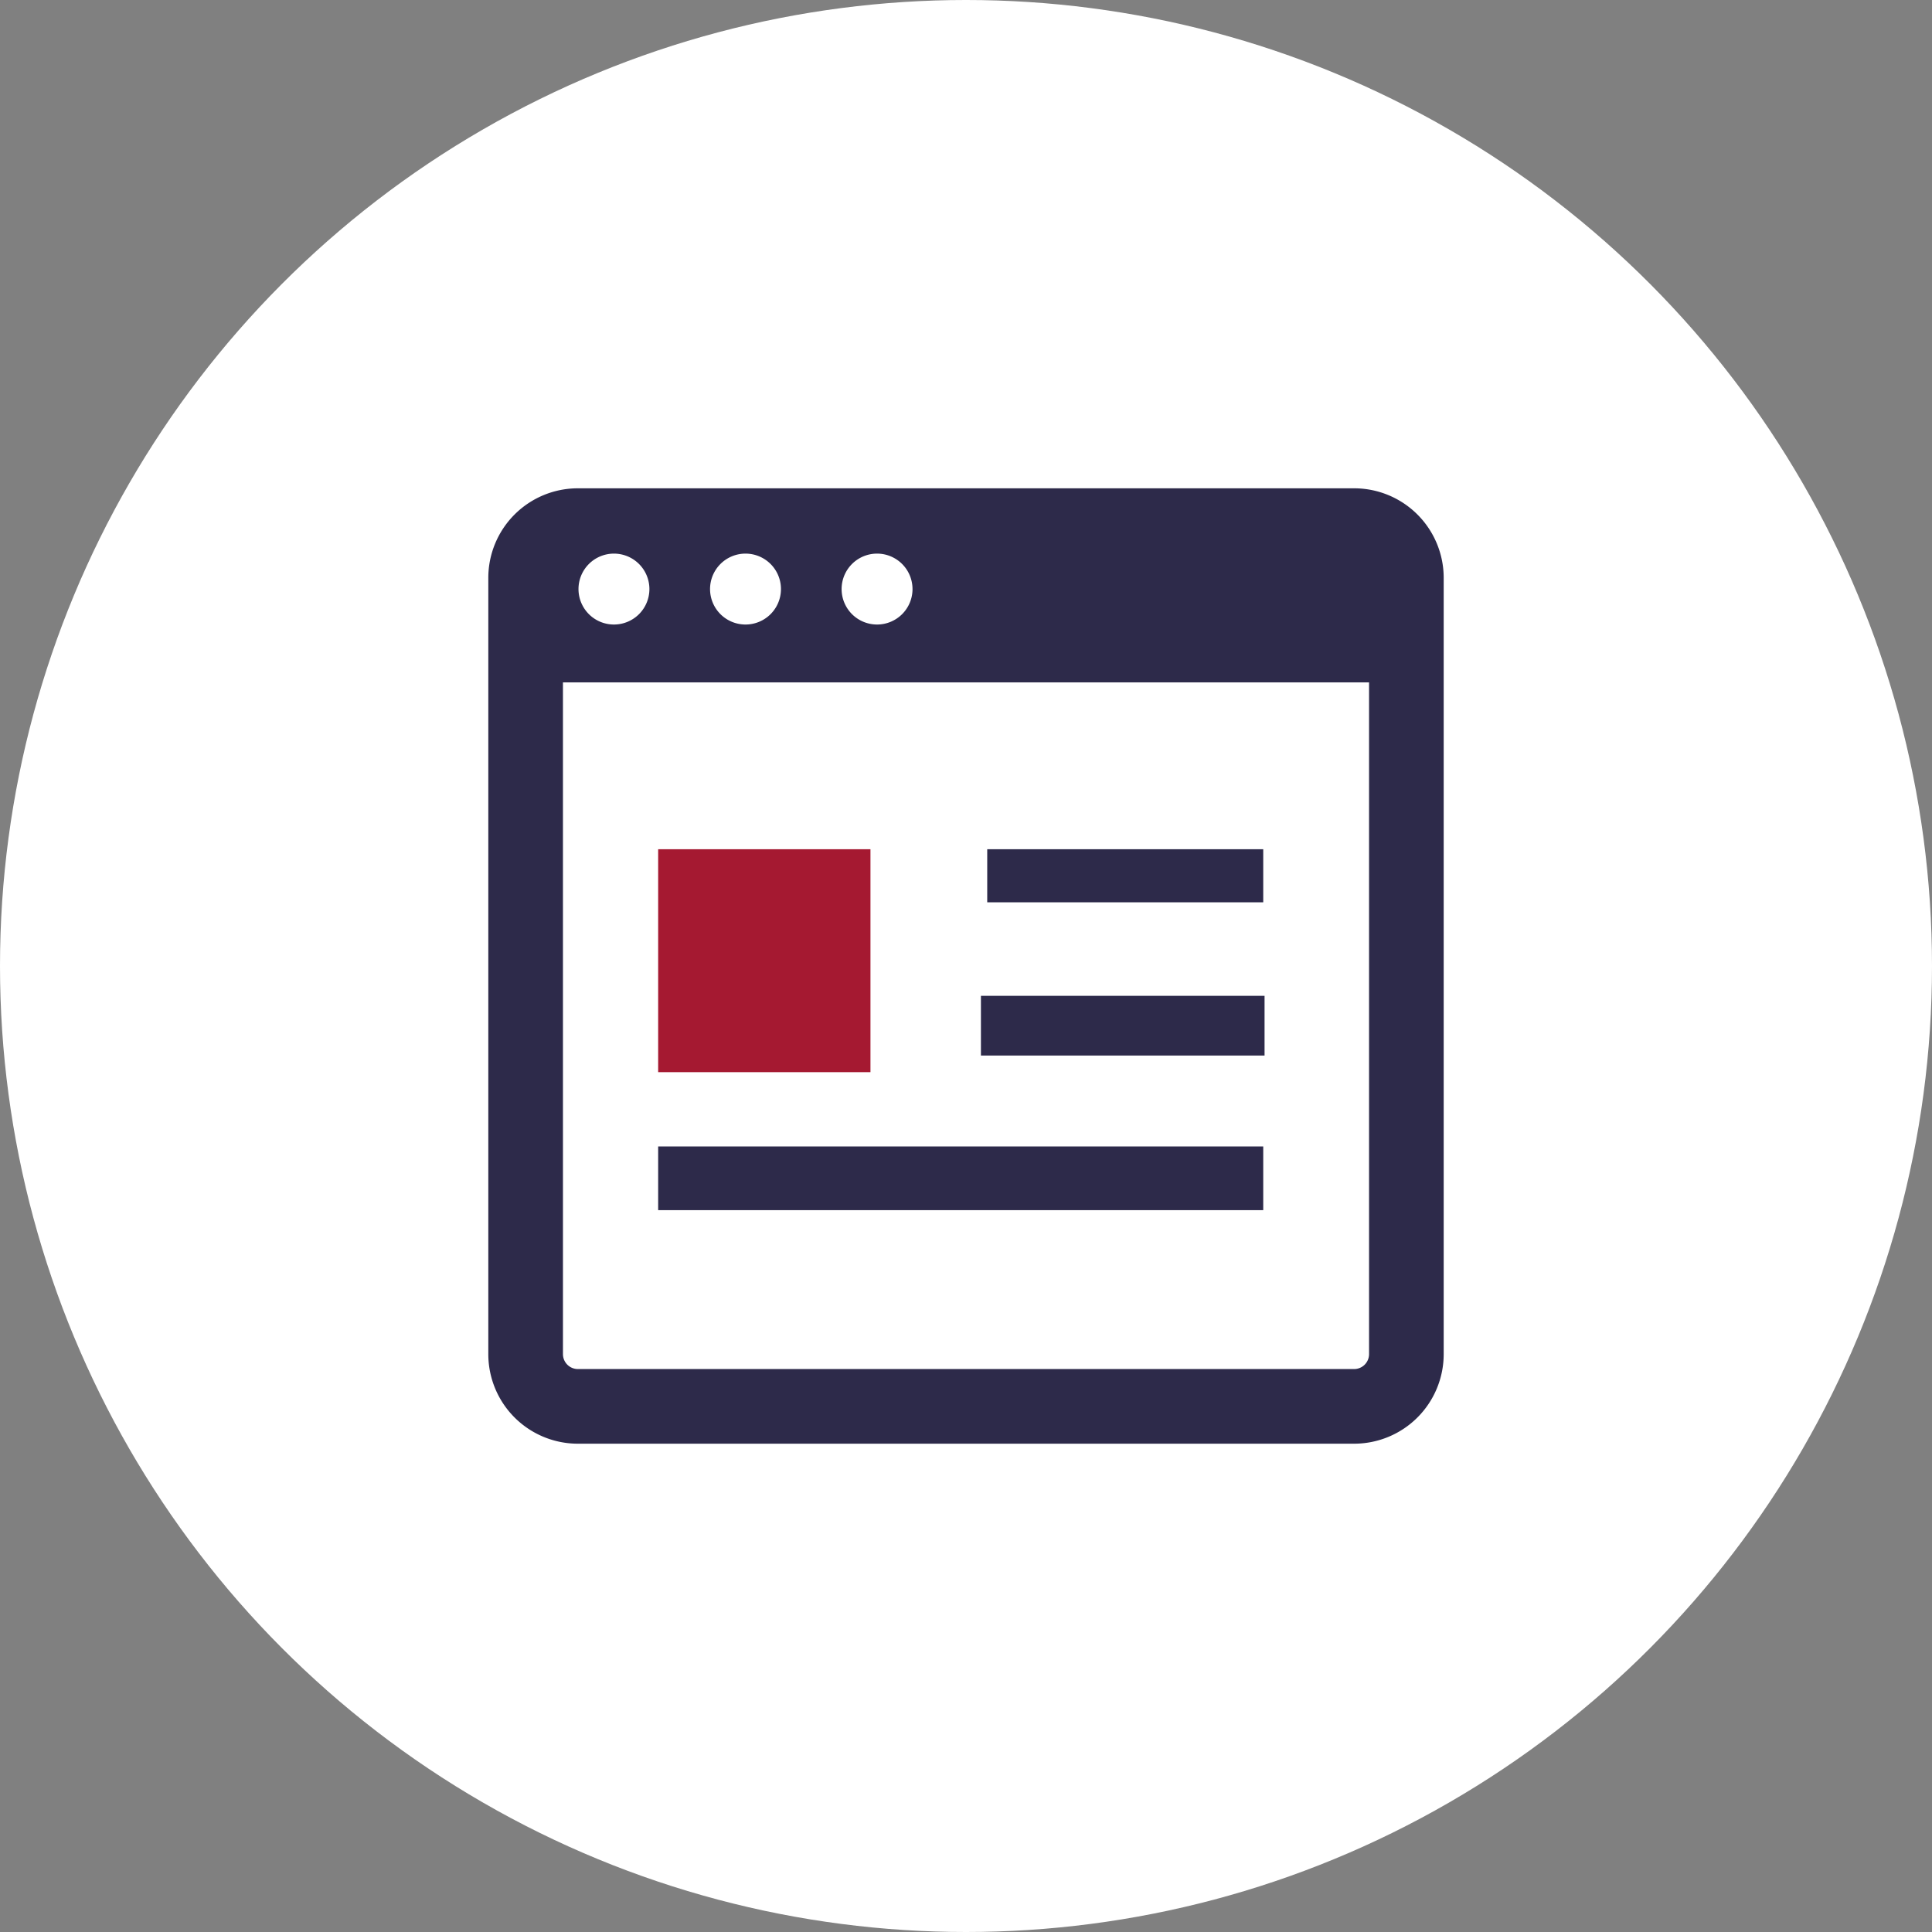
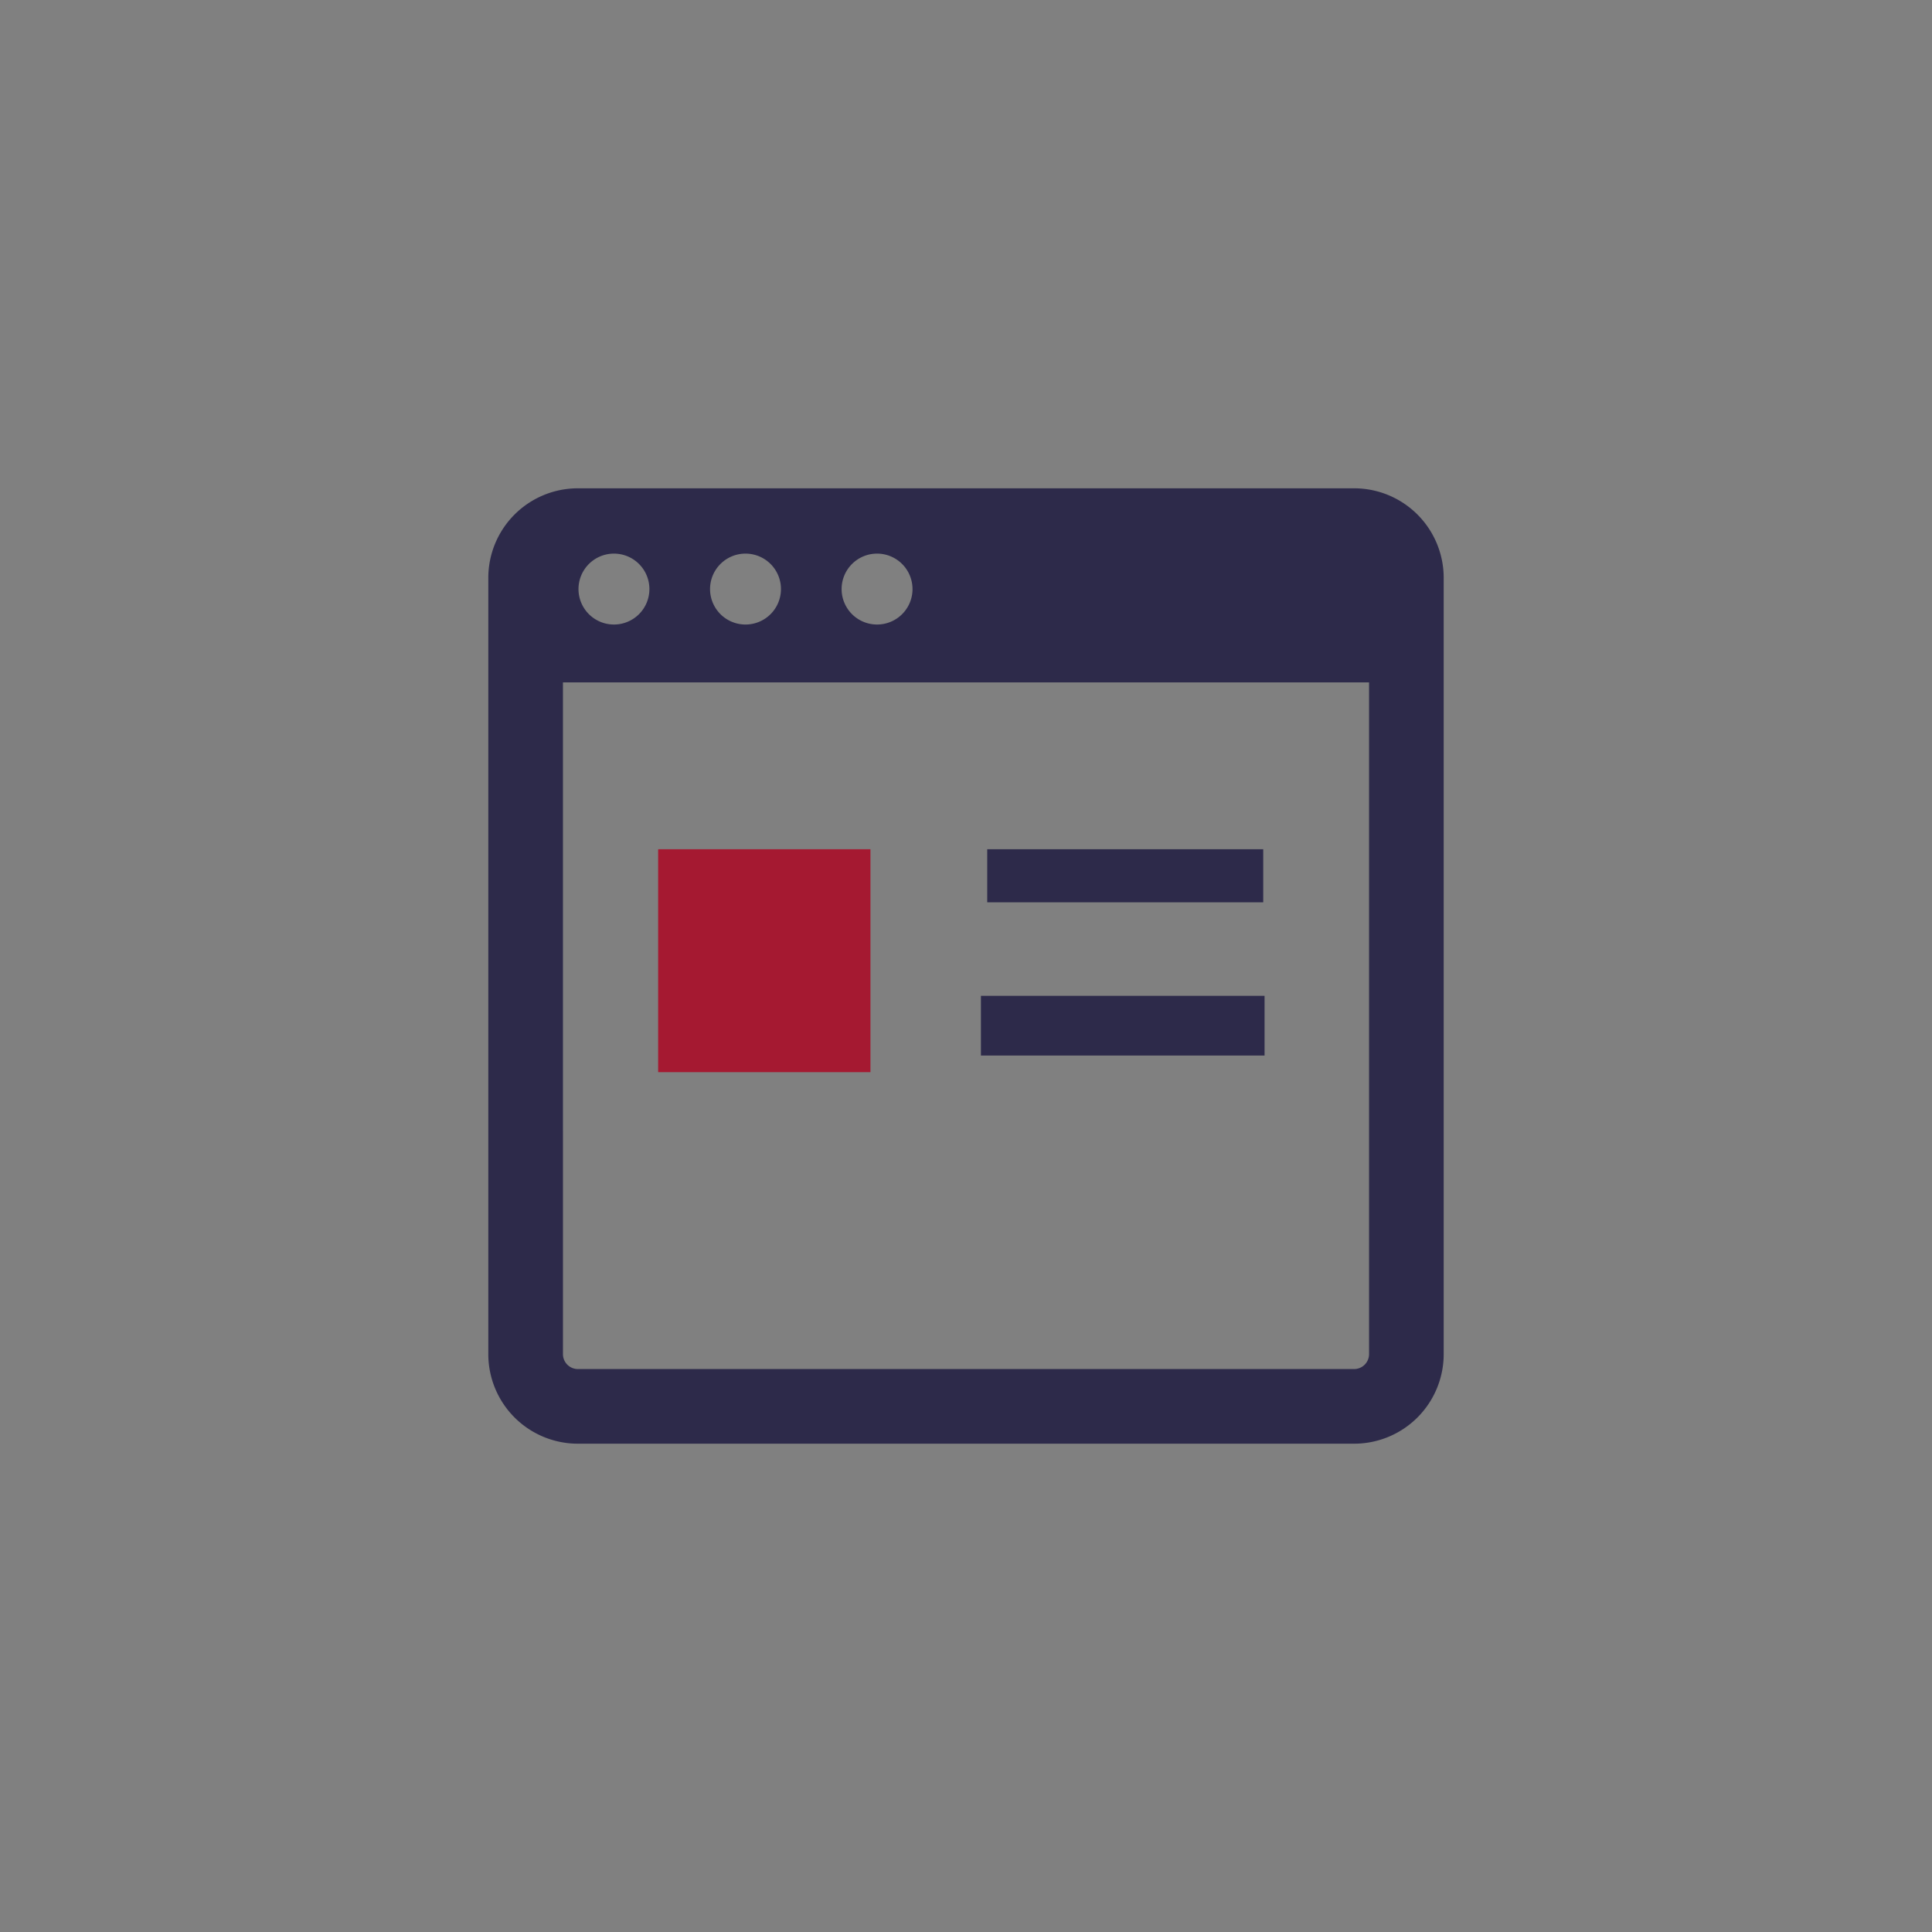
<svg xmlns="http://www.w3.org/2000/svg" width="182" height="182" viewBox="0 0 182 182">
  <rect x="0" y="0" width="182" height="182" fill="#808080" stroke="none" />
  <g id="グループ_56" data-name="グループ 56" transform="translate(-605 -5102)">
-     <circle id="楕円形_6" data-name="楕円形 6" cx="91" cy="91" r="91" transform="translate(605 5102)" fill="#fff" />
    <g id="ホームページのアイコン" transform="translate(651 5148)">
      <path id="パス_135" data-name="パス 135" d="M0,8.438V81.563A8.438,8.438,0,0,0,8.438,90H81.563A8.438,8.438,0,0,0,90,81.563V8.438A8.438,8.438,0,0,0,81.563,0H8.438A8.438,8.438,0,0,0,0,8.438ZM15.176,9.492a3.34,3.34,0,1,1-3.34-3.34A3.34,3.34,0,0,1,15.176,9.492Zm12.393,0a3.34,3.34,0,1,1-3.34-3.34A3.34,3.34,0,0,1,27.569,9.492Zm12.393,0a3.34,3.34,0,1,1-3.34-3.34A3.34,3.34,0,0,1,39.961,9.492ZM7.031,18.281H82.969V81.563a1.408,1.408,0,0,1-1.406,1.406H8.438a1.408,1.408,0,0,1-1.406-1.406Z" fill="#2d2a4a" />
      <rect id="長方形_121" data-name="長方形 121" width="26" height="5" transform="translate(47 34)" fill="#2d2a4a" />
-       <rect id="長方形_122" data-name="長方形 122" width="57" height="6" transform="translate(16 62)" fill="#2d2a4a" />
      <rect id="長方形_123" data-name="長方形 123" width="20" height="21" transform="translate(16 34)" fill="#a51931" />
      <path id="パス_136" data-name="パス 136" d="M267.332,277.625H264V272h26.719v5.625H267.332Z" transform="translate(-217.594 -224.188)" fill="#2d2a4a" />
    </g>
  </g>
</svg>